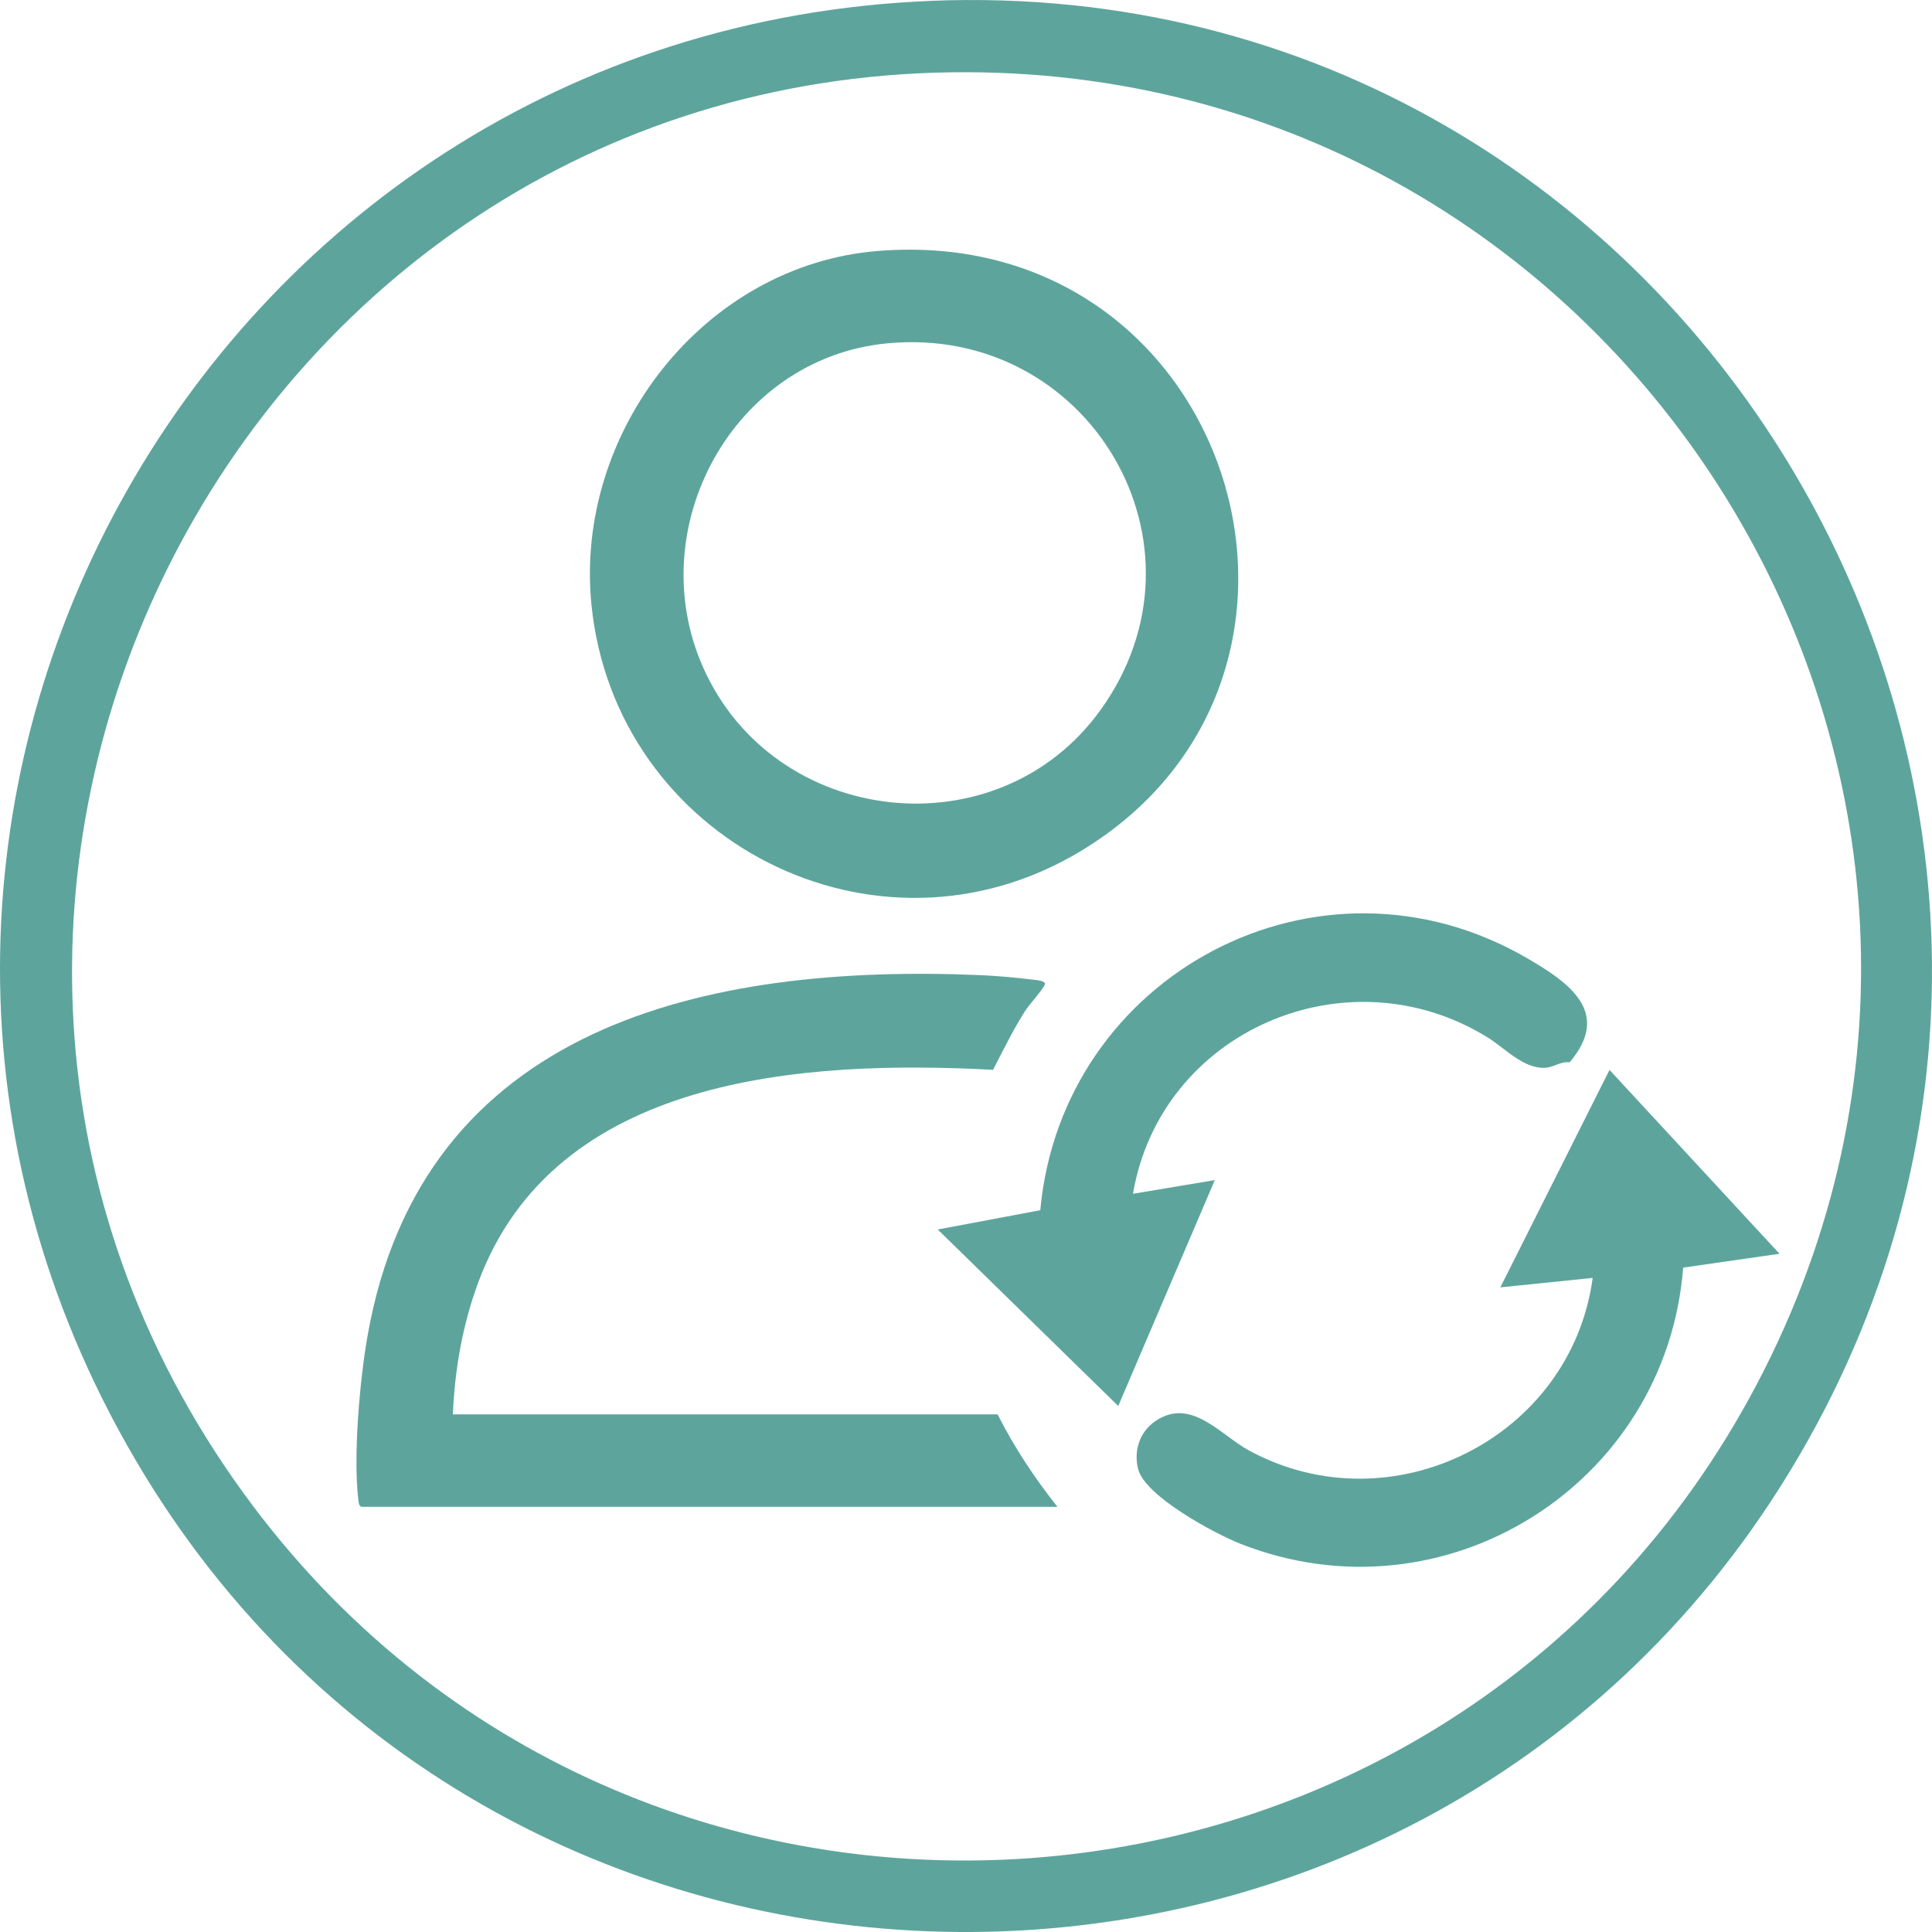
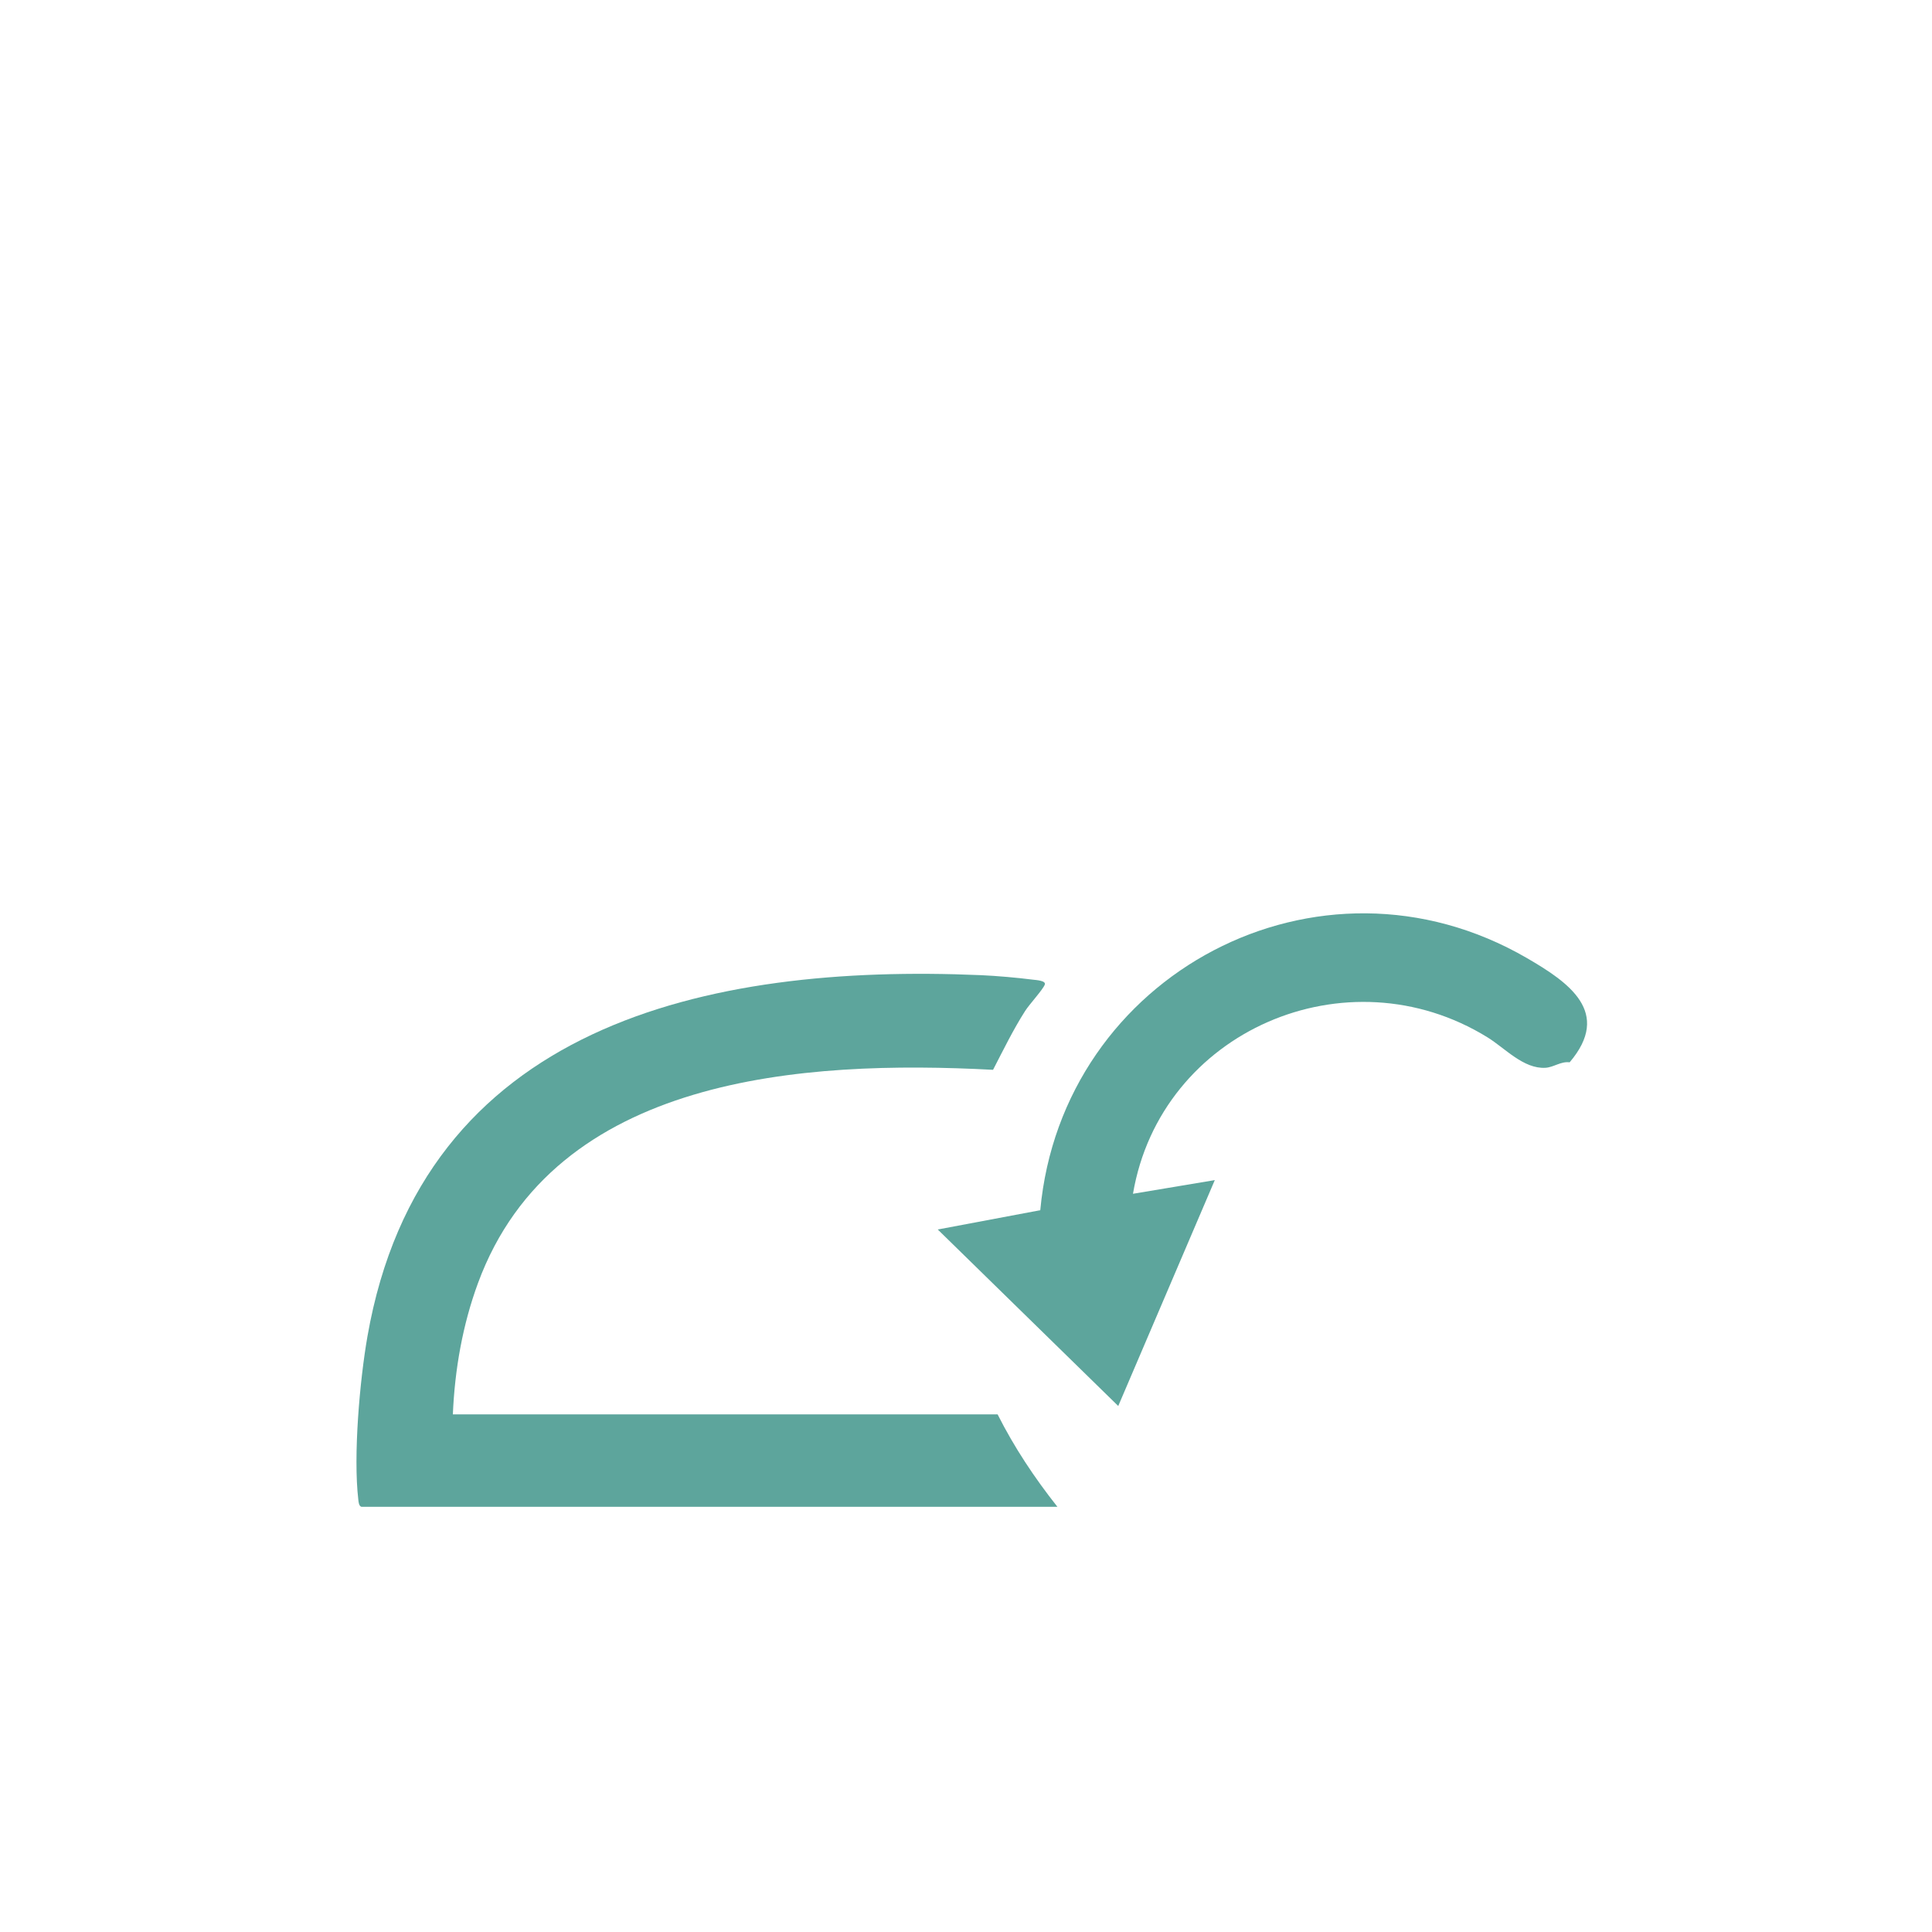
<svg xmlns="http://www.w3.org/2000/svg" width="135" height="135" viewBox="0 0 135 135" fill="none">
-   <path d="M65.058 0.058C118.621 -2.095 153.047 57.019 124.995 102.933C98.647 146.057 35.07 145.623 9.471 102.017C-16.562 57.668 14.044 2.109 65.058 0.061V0.058ZM66.523 5.052C16.231 5.71 -12.677 63.382 17.002 104.314C44.112 141.706 101.274 137.518 122.756 96.73C144.932 54.625 113.739 4.433 66.523 5.052Z" fill="#5DA59C" />
-   <path d="M61.391 17.532C86.054 15.588 95.918 47.126 75.547 59.453C61.238 68.113 42.959 58.74 41.325 42.227C40.135 30.197 49.189 18.494 61.391 17.532ZM61.978 23.993C51.254 25.025 44.8 36.844 49.122 46.615C54.068 57.803 69.698 59.579 76.884 49.634C85.231 38.084 76.073 22.637 61.978 23.993Z" fill="#5DA59C" />
  <path d="M25.264 105.294C25.074 105.236 25.056 104.96 25.037 104.789C24.676 101.714 25.135 96.469 25.677 93.374C29.485 71.637 49.382 67.317 68.539 68.14C69.65 68.189 71.078 68.315 72.182 68.456C72.384 68.48 73.115 68.52 73.005 68.802C72.858 69.175 71.934 70.167 71.626 70.651C70.787 71.968 70.105 73.373 69.39 74.754C56.145 74.053 38.747 75.158 33.403 89.65C32.323 92.578 31.776 95.71 31.644 98.83H69.708C70.873 101.142 72.286 103.264 73.889 105.291H25.264V105.294Z" fill="#5DA59C" />
-   <path d="M117.614 88.569C116.434 103.741 100.929 113.506 86.65 107.863C84.864 107.155 80.01 104.547 79.529 102.657C79.202 101.371 79.633 100.049 80.731 99.302C83.234 97.599 85.262 100.263 87.284 101.359C97.249 106.763 109.787 100.462 111.289 89.295L104.838 89.956L112.466 74.76L124.344 87.608L117.614 88.576V88.569Z" fill="#5DA59C" />
  <path d="M79.168 83.416L84.885 82.461L78.138 98.245L65.526 85.912L72.69 84.564C74.207 68.067 92.159 58.51 106.694 66.946C109.616 68.642 112.65 70.734 109.68 74.23C109.071 74.148 108.56 74.582 107.985 74.613C106.456 74.699 105.162 73.241 103.945 72.488C94.123 66.419 81.099 72.038 79.168 83.416Z" fill="#5DA59C" />
</svg>